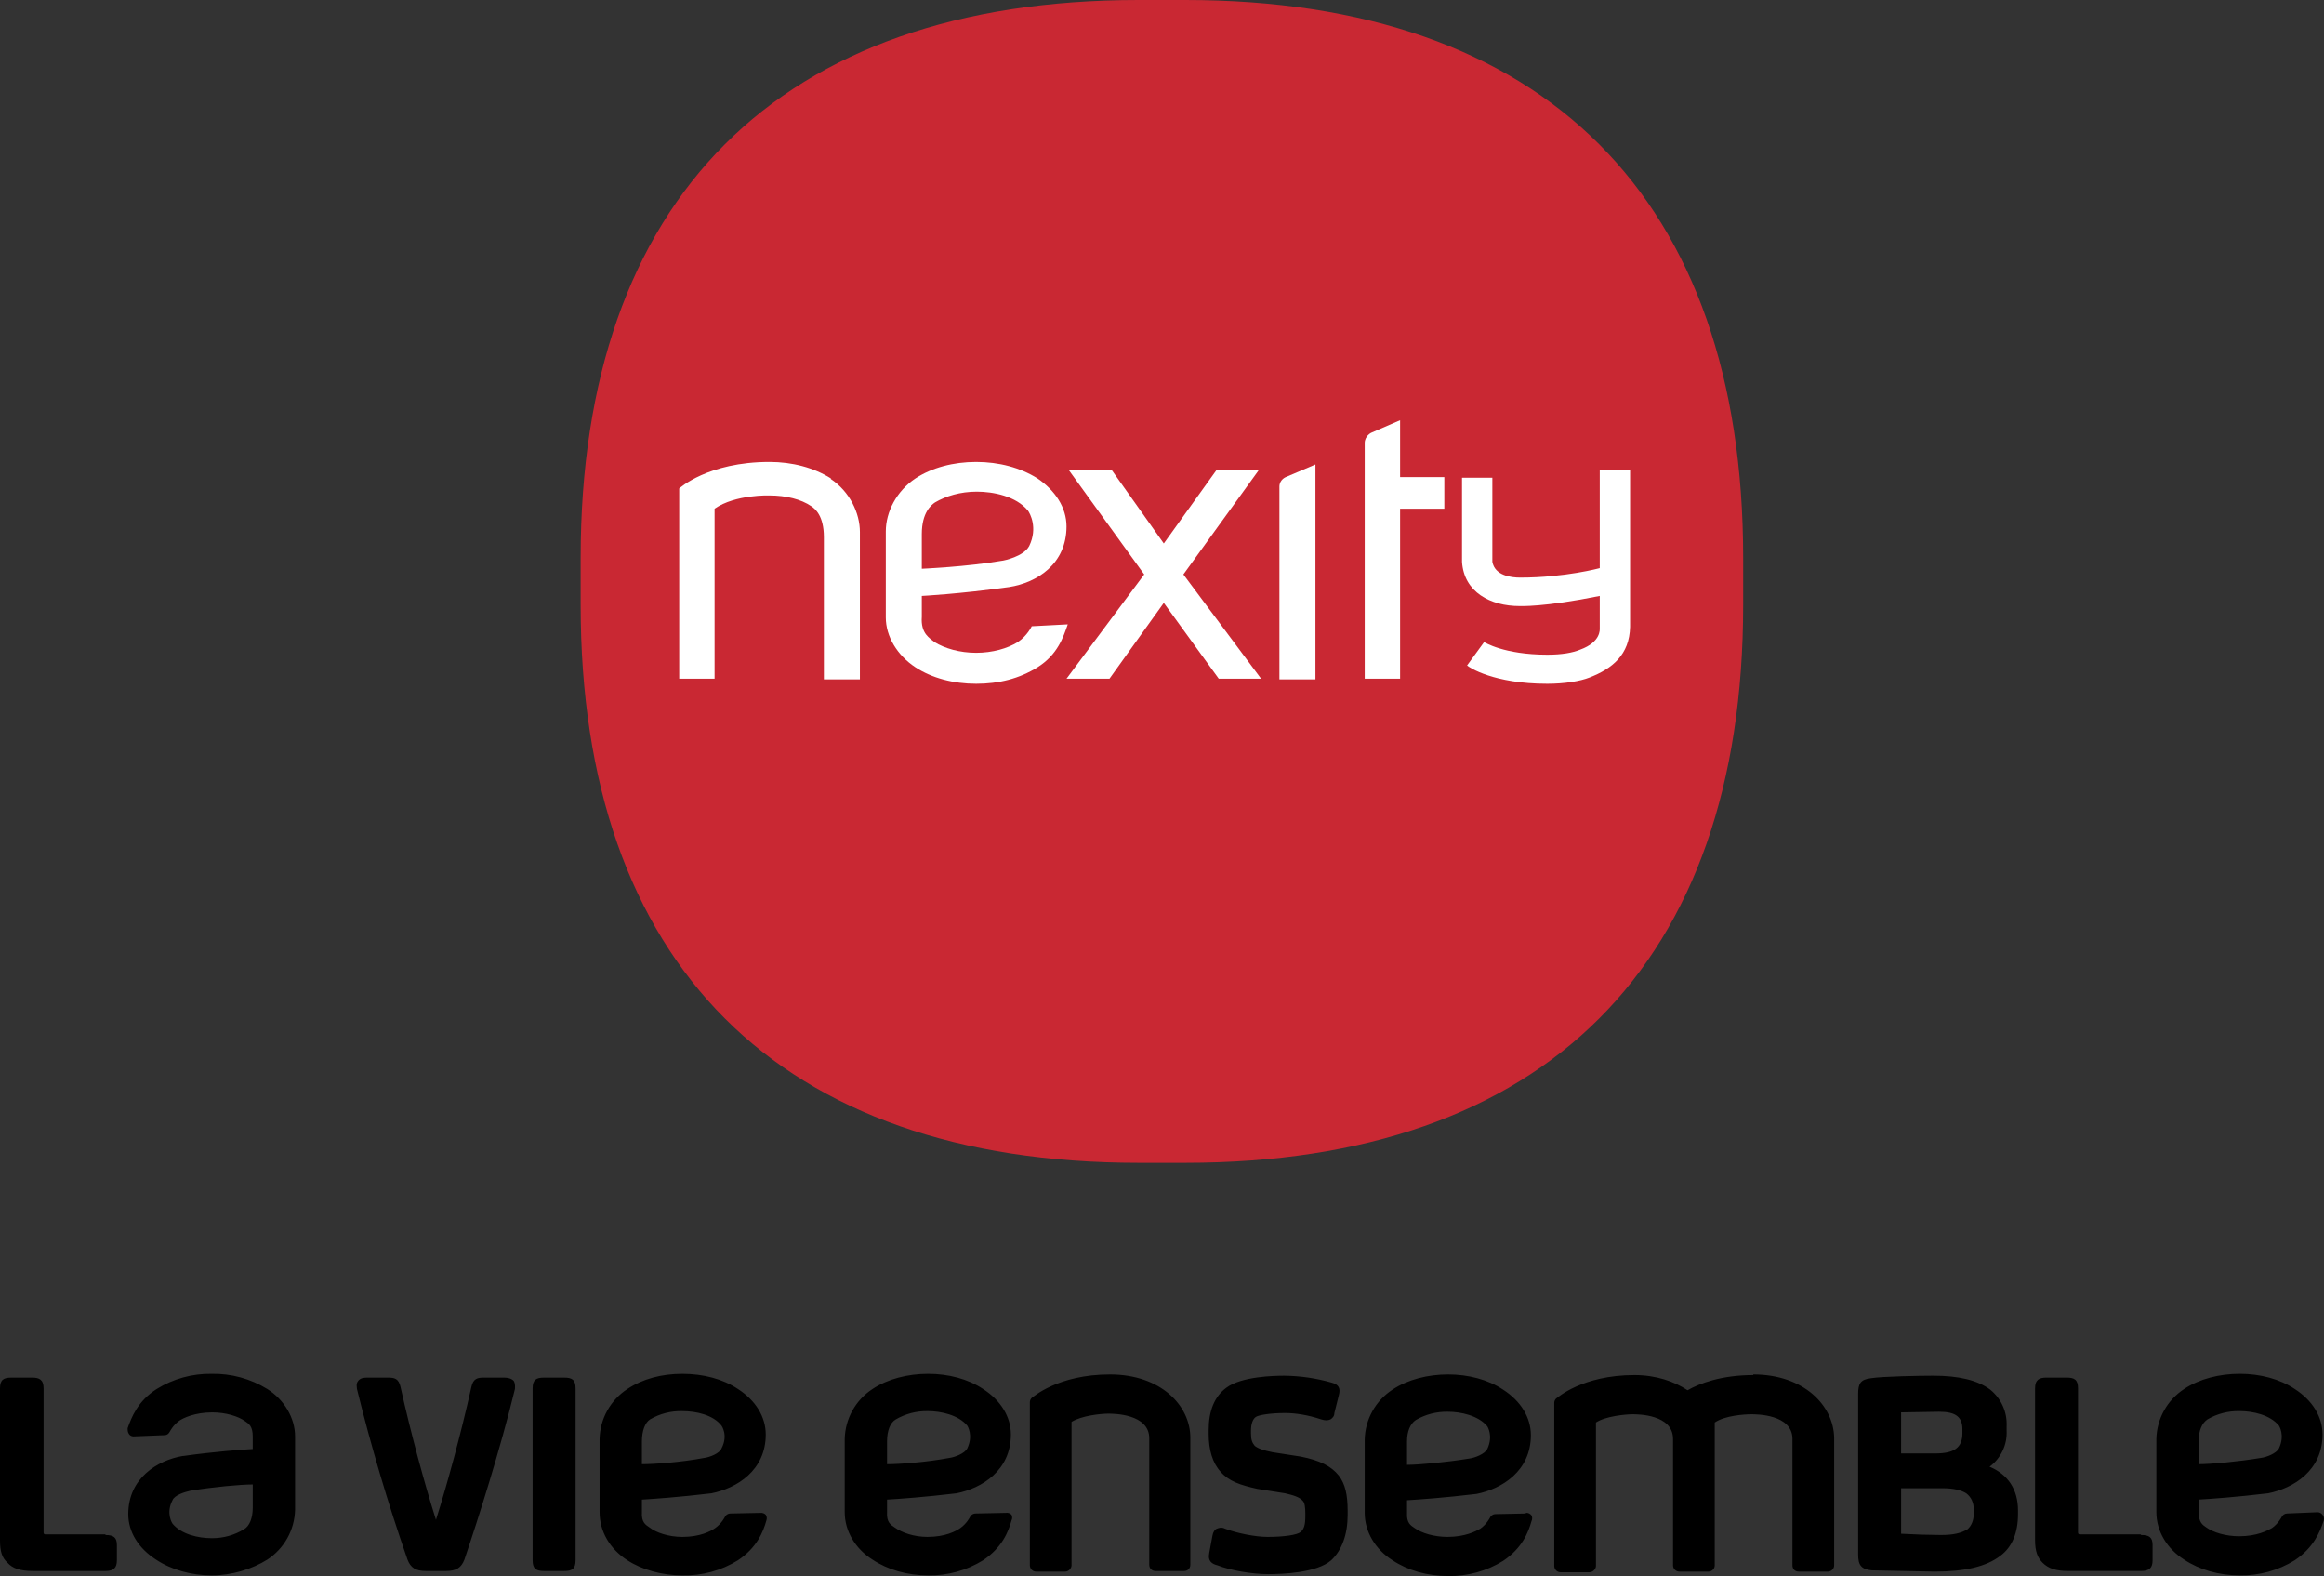
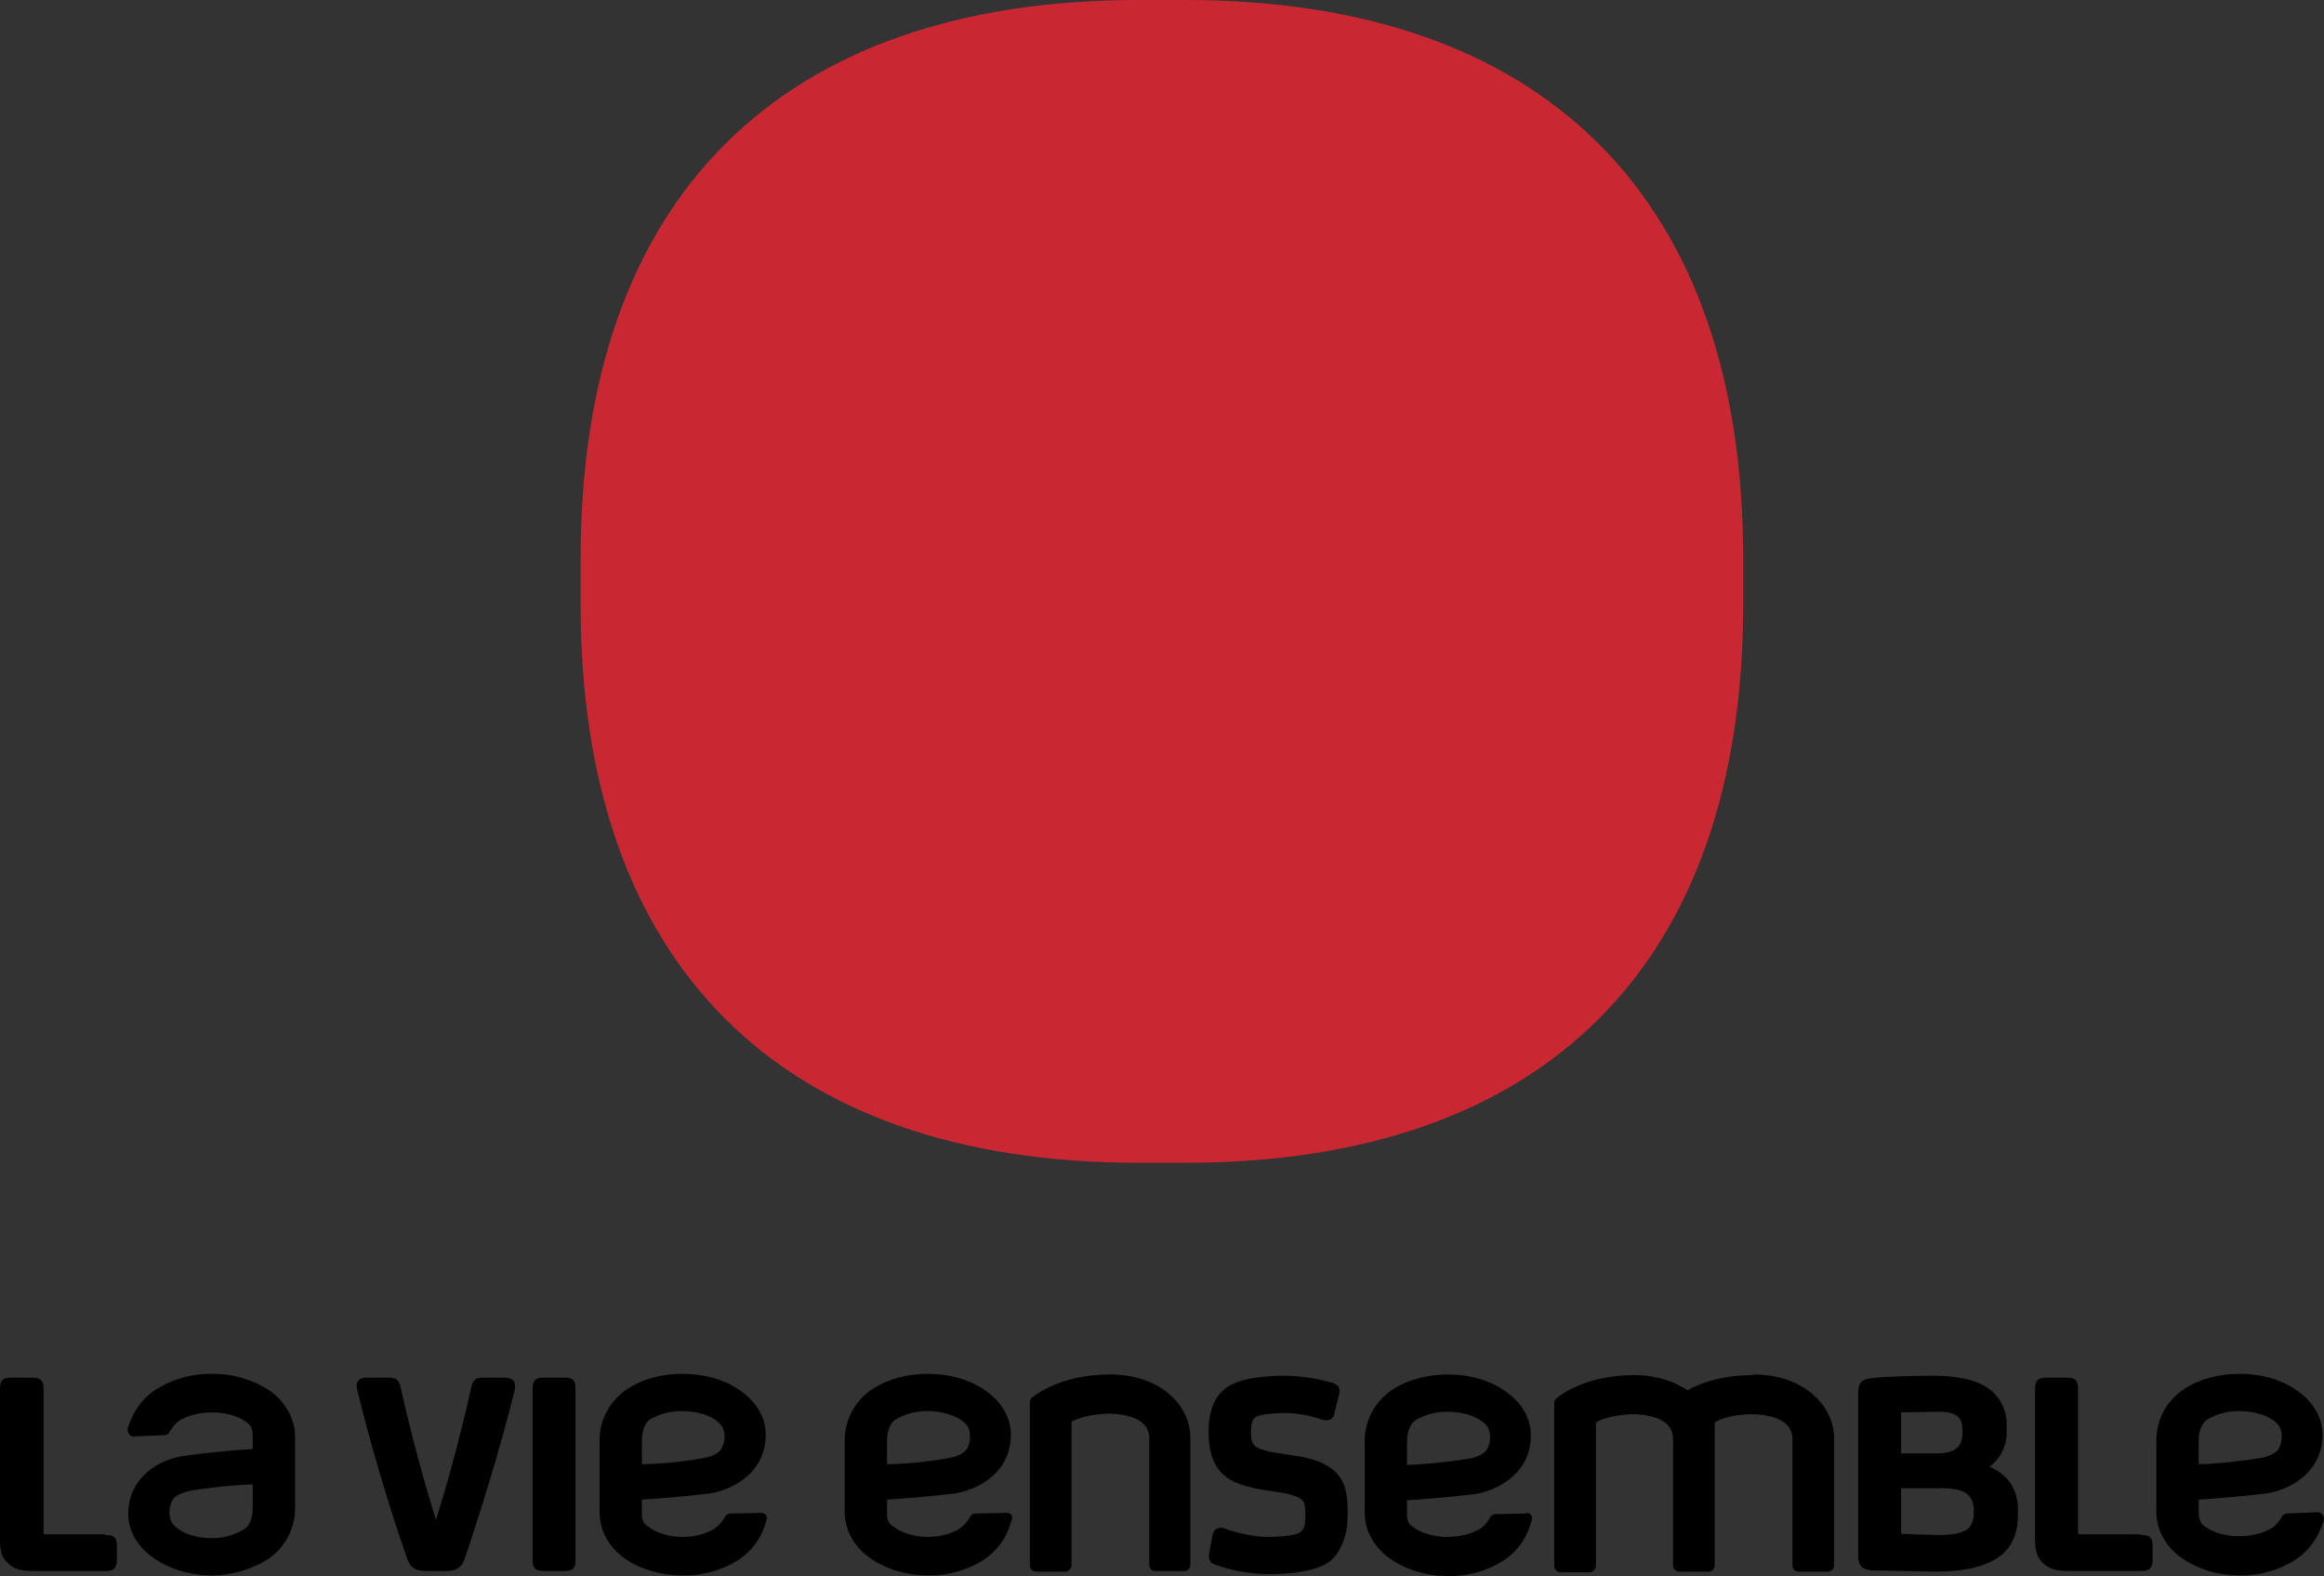
<svg xmlns="http://www.w3.org/2000/svg" id="Calque_1" data-name="Calque 1" viewBox="0 0 367.83 249.4">
  <rect x="0" y="0" width="367.83" height="249.4" fill="#333333" stroke="none" />
  <defs>
    <style>
      .cls-1, .cls-2, .cls-3 {
        stroke-width: 0px;
      }

      .cls-2 {
        fill: #c92833;
      }

      .cls-3 {
        fill: #fff;
      }
    </style>
  </defs>
  <path class="cls-1" d="m16.7,242.8H7.2q-.3,0-.3-.3v-22.8c0-1.4-.7-1.7-1.8-1.7H1.8c-1.2,0-1.8.3-1.8,1.7v24c0,1.8.3,2.8,1.2,3.6.8.9,2,1.3,4,1.3h11.5c1.3,0,1.8-.5,1.8-1.7v-2.4c0-1.2-.5-1.6-1.8-1.6v-.1Zm4.4-15.5l5-.2c.3,0,.6-.2.8-.6,0,0,.5-1,1.5-1.7.6-.4,2.4-1.3,5.2-1.3,2.1,0,4.1.6,5.2,1.4.6.4,1.2.8,1.2,2.4v2c-1.8.1-6,.4-11,1.1h-.1c-4,.7-8.6,3.5-8.6,9.2,0,2.8,1.6,5.4,4.4,7.2,2.4,1.6,5.6,2.5,8.8,2.5s6.4-1,8.8-2.5c2.68-1.75,4.33-4.7,4.4-7.9v-11.6c0-2.9-1.7-5.8-4.4-7.5-2.64-1.63-5.7-2.46-8.8-2.4-3.07-.05-6.09.78-8.7,2.4-3,1.9-4,4.5-4.6,6.2,0,.3,0,.6.2.9.1.2.4.4.7.4m18.9,7.5v3.8c0,1.6-.5,2.9-1.4,3.4-1.51.92-3.24,1.4-5,1.4h-.1c-2.1,0-4.8-.6-6.2-2.3,0,0-1.1-1.6,0-3.7.3-.8,1.9-1.3,2.8-1.5,3.6-.6,8-1,9.9-1m39.8-16.9h-3.2c-1,0-1.7.1-2,1.5-1.7,7.6-3.8,15.3-5.6,21-1.8-5.7-3.9-13.4-5.6-21-.3-1.4-1-1.5-2-1.5h-3.2c-.5,0-1.1,0-1.5.5s-.2,1-.2,1.3c2.24,9.12,4.91,18.13,8,27,.5,1.3,1.3,1.8,2.9,1.8h3.2c1.6,0,2.4-.5,2.9-1.8,2.2-6.5,5.7-17.5,8-27,0-.2.1-.8-.2-1.3-.4-.4-1-.5-1.5-.5m9.5,0h-3.2c-1.2,0-1.8.3-1.8,1.7v27.2c0,1.4.6,1.7,1.8,1.7h3.2c1.2,0,1.8-.3,1.8-1.7v-27.2c0-1.4-.6-1.7-1.8-1.7m31.1,21.4l-4.9.1c-.35.04-.66.27-.8.6,0,0-.5,1-1.5,1.7-.7.5-2.4,1.4-5.2,1.4-2.2,0-4.2-.7-5.2-1.5-.6-.4-1.3-.8-1.2-2.4v-2c1.7-.1,6-.4,11-1,4-.8,8.6-3.6,8.6-9.3,0-2.8-1.6-5.4-4.4-7.2-2.4-1.6-5.5-2.4-8.8-2.4s-6.3.8-8.7,2.4c-2.68,1.75-4.33,4.7-4.4,7.9v11.6c0,3,1.6,5.8,4.4,7.6,2.3,1.5,5.5,2.4,8.7,2.4,3.1.07,6.16-.76,8.8-2.4,3-2,4-4.5,4.5-6.3.11-.3.08-.63-.1-.9-.21-.21-.5-.32-.8-.3m-18.8-7.6v-3.7c0-1.7.5-3,1.3-3.5,1.55-.9,3.31-1.35,5.1-1.3,2.2,0,4.9.6,6.2,2.3,0,0,1.1,1.5,0,3.6-.3.8-1.9,1.4-2.7,1.5-3.7.7-8,1-10,1m57.7,7.7l-4.9.1c-.35.04-.66.27-.8.6,0,0-.5,1-1.5,1.7-.7.5-2.4,1.4-5.2,1.4-2.2,0-4.1-.7-5.2-1.5-.6-.4-1.3-.8-1.2-2.4v-2c1.8-.1,6-.4,11-1,4-.8,8.6-3.6,8.6-9.3,0-2.8-1.6-5.4-4.4-7.2-2.4-1.6-5.5-2.4-8.7-2.4s-6.4.8-8.8,2.4c-2.68,1.75-4.33,4.7-4.4,7.9v11.6c0,3,1.7,5.8,4.4,7.5,2.4,1.6,5.5,2.5,8.8,2.5,3.07.05,6.09-.78,8.7-2.4,3-2,4-4.5,4.5-6.3.14-.28.14-.62,0-.9-.23-.24-.57-.36-.9-.3m-18.8-7.6v-3.7c0-1.7.5-3,1.4-3.5,1.52-.88,3.25-1.33,5-1.3h.1c2,0,4.8.6,6.2,2.3,0,0,1,1.5,0,3.6-.4.8-2,1.4-2.8,1.5-3.7.7-8,1-9.9,1m35.3-14.2c-8.3,0-12.2,3.6-12.4,3.7-.19.18-.3.44-.3.7v25.8c0,.5.4,1,1,1h4.6c.5,0,1-.5,1-1v-22.7c1.6-1,4.7-1.3,5.8-1.3.8,0,6.5,0,6.5,3.9v20c0,.6.4,1,1,1h4.5c.6,0,1-.4,1-1v-20.1c0-5.1-4.7-10-12.7-10m30.2,13l-4.5-.7c-1.5-.3-2.3-.6-2.8-1-.4-.5-.6-.9-.6-2v-.4c0-1.1.3-1.9.8-2.2s2.3-.6,4.6-.6c1.6,0,3.6.3,5.7,1,.6.2,1.1.2,1.5,0,.3-.2.6-.5.6-1l.7-2.8c.3-1.1,0-1.7-1.1-2-2.44-.7-4.96-1.07-7.5-1.1-1.6,0-6.8.1-9.2,1.9-1.9,1.4-2.8,3.7-2.8,6.7v.6c0,2.5.6,4.6,1.9,6,1.3,1.5,3.1,2.1,5.8,2.7l4.4.7c1.3.3,2.3.6,2.8,1.2.3.3.4,1,.4,2v.4c0,1.4-.2,2-.7,2.5-.6.5-2.7.8-5.3.8-1.9,0-4.9-.6-6.7-1.3-.6-.3-1-.1-1.3,0s-.6.5-.7,1.1l-.5,2.7c-.3,1.4.5,1.8,1.3,2,2,.8,5.5,1.4,8,1.4,2.3,0,7.7-.2,10-2.2,1.7-1.6,2.6-4.1,2.6-7.2v-.6c0-2.6-.4-4.3-1.4-5.6-1.2-1.5-3-2.4-6-3m35.6,9l-4.9.1c-.35.04-.66.27-.8.6,0,0-.5,1-1.5,1.7-.7.4-2.4,1.3-5.2,1.3-2.1,0-4.1-.6-5.2-1.4-.6-.4-1.3-.8-1.2-2.4v-2c1.8-.1,6-.4,11-1,4-.8,8.6-3.6,8.6-9.3,0-2.8-1.6-5.4-4.4-7.2-2.4-1.6-5.5-2.4-8.7-2.4s-6.4.8-8.8,2.4c-2.68,1.75-4.33,4.7-4.4,7.9v11.6c0,3,1.7,5.8,4.4,7.5,2.4,1.6,5.5,2.5,8.8,2.5,3.07.05,6.09-.78,8.7-2.4,3-2,4-4.5,4.5-6.3.14-.28.14-.62,0-.9-.21-.28-.55-.43-.9-.4m-18.8-7.5v-3.8c0-1.6.5-2.8,1.4-3.4,1.52-.88,3.25-1.33,5-1.3h.1c2,0,4.8.6,6.2,2.3,0,0,1,1.5,0,3.6-.4.8-2,1.4-2.8,1.5-3.7.6-8,1-9.9,1m54.8-14.2c-5,0-8.5,1.3-10.4,2.4-2.1-1.4-5-2.4-8.4-2.4-8.3,0-12.2,3.6-12.4,3.7-.19.18-.3.44-.3.7v25.8c0,.5.4,1,1,1h4.6c.5,0,1-.5,1-1v-22.7c1.5-1,4.7-1.3,5.8-1.3.8,0,6.4,0,6.4,3.9v20c0,.6.5,1,1,1h4.6c.5,0,1-.4,1-1v-22.6c1.6-1.1,4.7-1.3,5.8-1.3.8,0,6.5,0,6.5,3.9v20c0,.6.4,1,1,1h4.6c.5,0,1-.4,1-1v-20.2c-.1-5.1-4.8-10-12.8-10v.1Zm37.4,14.5c1.79-1.33,2.81-3.47,2.7-5.7v-.7c.11-2.24-.85-4.39-2.6-5.8-2-1.5-5-2.2-9-2.2-2,0-8.1.1-9.9.4-1.6.2-2,.8-2,2.5v25.4c0,1.7.5,2.3,2.1,2.5l10,.2c4.8,0,8.2-.8,10.4-2.5,1.9-1.4,2.8-3.7,2.8-6.6v-.6c0-3.3-1.6-5.7-4.5-6.9m-4.3-5.3c0,2.3-1.3,3.2-4.3,3.2h-5.4v-6.5l6-.1c1.3,0,2.3.2,2.9.7.5.4.8,1.1.8,2v.7Zm-9.7,8.7h6.5c1.8,0,3,.3,3.8.8.8.6,1.2,1.5,1.2,2.6v.6c0,1.1-.4,2-1,2.5-1,.6-2.2.9-4.2.9-2.1-.01-4.2-.08-6.3-.2v-7.2Zm37.9,7.3h-9.6q-.3,0-.3-.3v-22.8c0-1.4-.6-1.7-1.8-1.7h-3.2c-1.1,0-1.8.3-1.8,1.7v24c0,1.8.4,2.8,1.2,3.6.9.9,2.1,1.3,4,1.3h11.6c1.3,0,1.8-.5,1.8-1.7v-2.4c0-1.2-.5-1.6-1.8-1.6l-.1-.1Zm28-3.5l-4.8.2c-.39,0-.74.24-.9.6,0,0-.5,1-1.5,1.7-.7.4-2.4,1.3-5.2,1.3-2.1,0-4.1-.6-5.2-1.4-.6-.4-1.2-.8-1.2-2.4v-2c1.8-.1,6-.4,11-1,4-.8,8.6-3.6,8.6-9.3,0-2.8-1.6-5.4-4.4-7.2-2.4-1.6-5.5-2.4-8.7-2.4s-6.4.8-8.8,2.4c-2.68,1.75-4.33,4.7-4.4,7.9v11.6c0,3,1.7,5.8,4.4,7.5,2.4,1.6,5.5,2.5,8.8,2.5,3.07.05,6.09-.78,8.7-2.4,3-2,4-4.5,4.6-6.3.08-.31,0-.65-.2-.9-.19-.25-.49-.4-.8-.4m-18.8-7.5v-3.8c0-1.6.5-2.8,1.4-3.4,1.52-.88,3.25-1.33,5-1.3h.1c2.1,0,4.8.6,6.2,2.3,0,0,1,1.5,0,3.6-.4.8-2,1.4-2.8,1.5-3.6.6-8,1-9.9,1" />
  <path class="cls-2" d="m180.2,184c-56.9,0-88.3-31.5-88.3-88.3v-7.4C91.9,31.5,123.3,0,180.2,0h7.4c56.9,0,88.3,31.4,88.3,88.3v7.4c0,56.9-31.4,88.3-88.3,88.3h-7.4Z" />
-   <path class="cls-3" d="m131.5,75.7c-2.7-1.7-6.1-2.6-9.7-2.6-9.8,0-14.3,4.2-14.3,4.2v30.1h5.6v-26.9c3.3-2.3,8.7-2.1,8.7-2.1,2.6,0,5,.6,6.6,1.7.6.4,2,1.5,2,4.9v22.5h5.7v-23.3c0-3-1.6-6.4-4.6-8.4v-.1Zm28.2,17.2c4.5-.7,9.1-3.7,9.1-9.6,0-3-1.8-5.7-4.6-7.6-2.7-1.7-6.1-2.6-9.7-2.6s-7,.9-9.6,2.6c-3,2-4.7,5.3-4.7,8.4v13.6c0,3,1.8,6,4.7,7.9,2.6,1.7,6,2.6,9.6,2.6s6.8-.8,9.7-2.6c3.2-2,4.1-4.8,4.8-6.8l-5.7.3s-.7,1.5-2.2,2.5c-1.6,1-4,1.7-6.6,1.7s-5-.7-6.6-1.7c-.7-.6-2.2-1.3-2-4v-3.3s5.9-.3,13.8-1.4m-13.8-2.9v-5.5c0-3.4,1.5-4.6,2.1-5,1.7-1,4-1.7,6.6-1.7s6.2.7,8.1,3c.3.4,1.6,2.7.2,5.6-.9,1.7-4.1,2.3-4.1,2.3-5.8,1-12.9,1.3-12.9,1.3" />
-   <path class="cls-3" d="m187.3,90.9l12-16.6h-6.7l-8.4,11.7-8.3-11.7h-6.8l12,16.6-12.3,16.5h6.8l8.6-12,8.7,12h6.7l-12.3-16.5Zm20.9-17.4l-4.7,2s-1,.4-1,1.5v30.5h5.7v-34Zm20.3,2h-6.9v-9l-4.6,2s-1,.5-1,1.6v37.3h5.6v-26.9h7v-5h-.1Zm12,20.4s3.8.2,12.7-1.6v5.1c0,.2.2,2.2-3.1,3.4-1.2.5-2.9.8-5.2.8-6.9,0-10-2-10-2l-2.7,3.7c.3.3,4.2,2.9,12.7,2.9,2.7,0,5.2-.4,6.7-1,3.6-1.4,6.3-3.6,6.4-8v-24.9h-4.8v15.6s-5.5,1.5-12.6,1.5c-1.4,0-4-.3-4.4-2.5v-13.3h-4.8v13.3c.3,4.8,4.5,7,9.1,7" />
</svg>